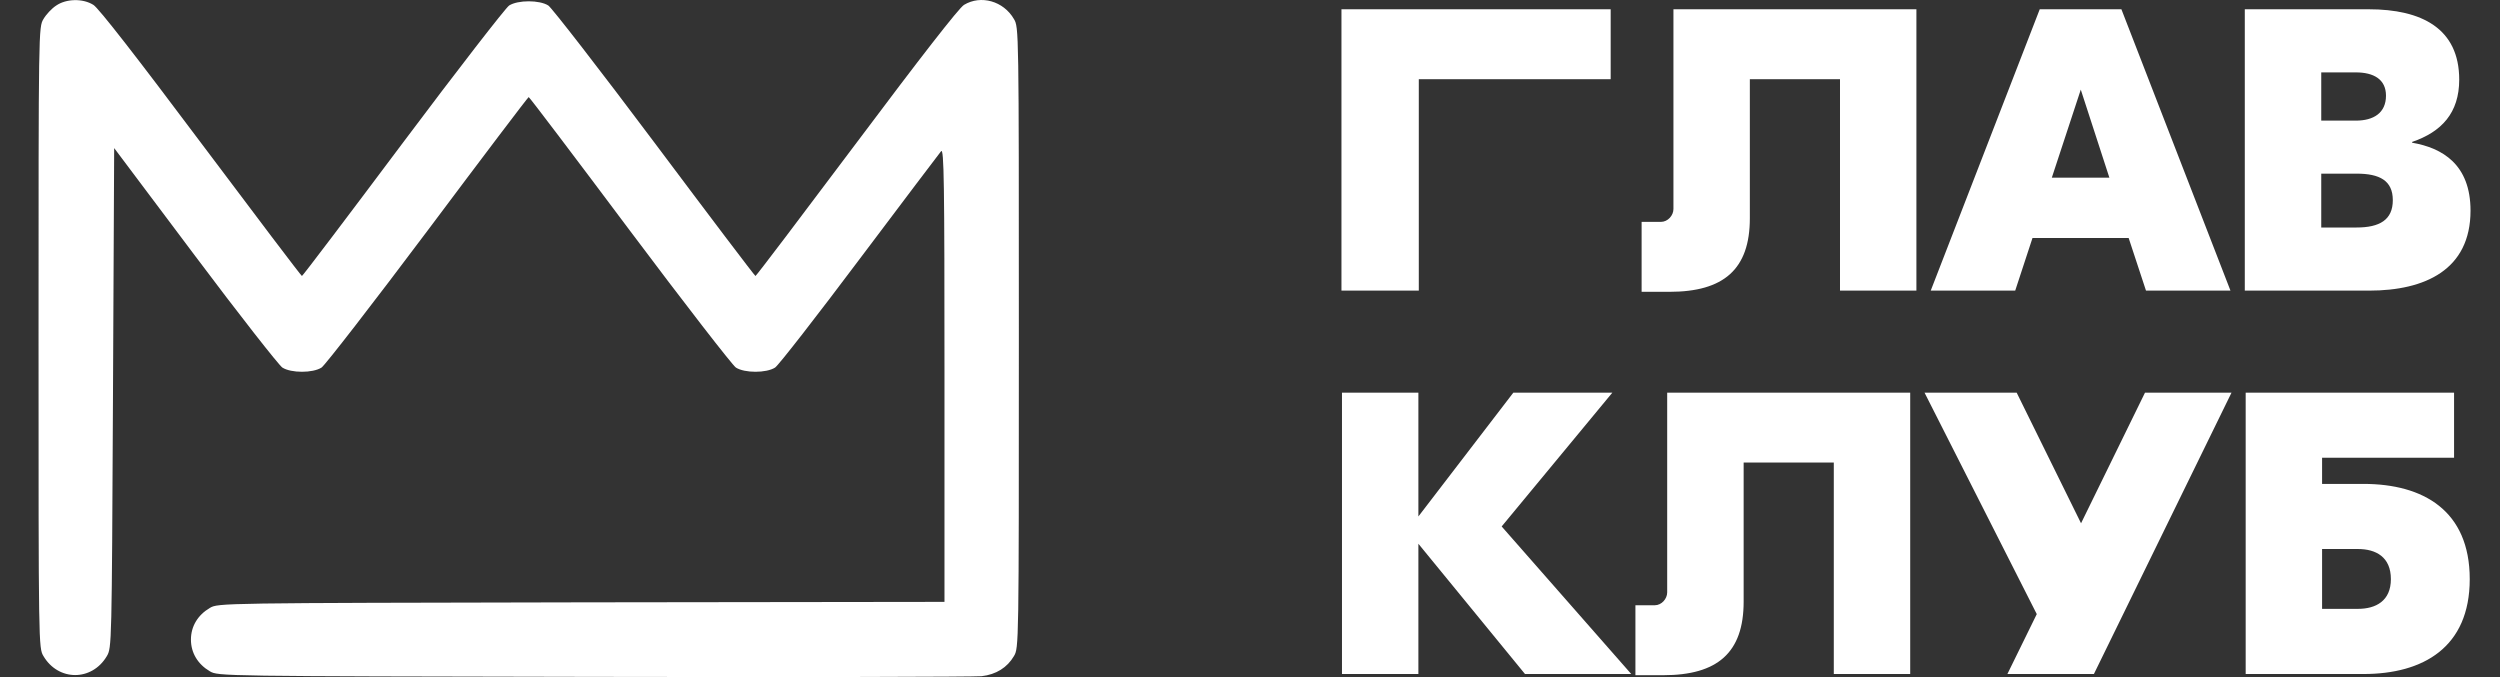
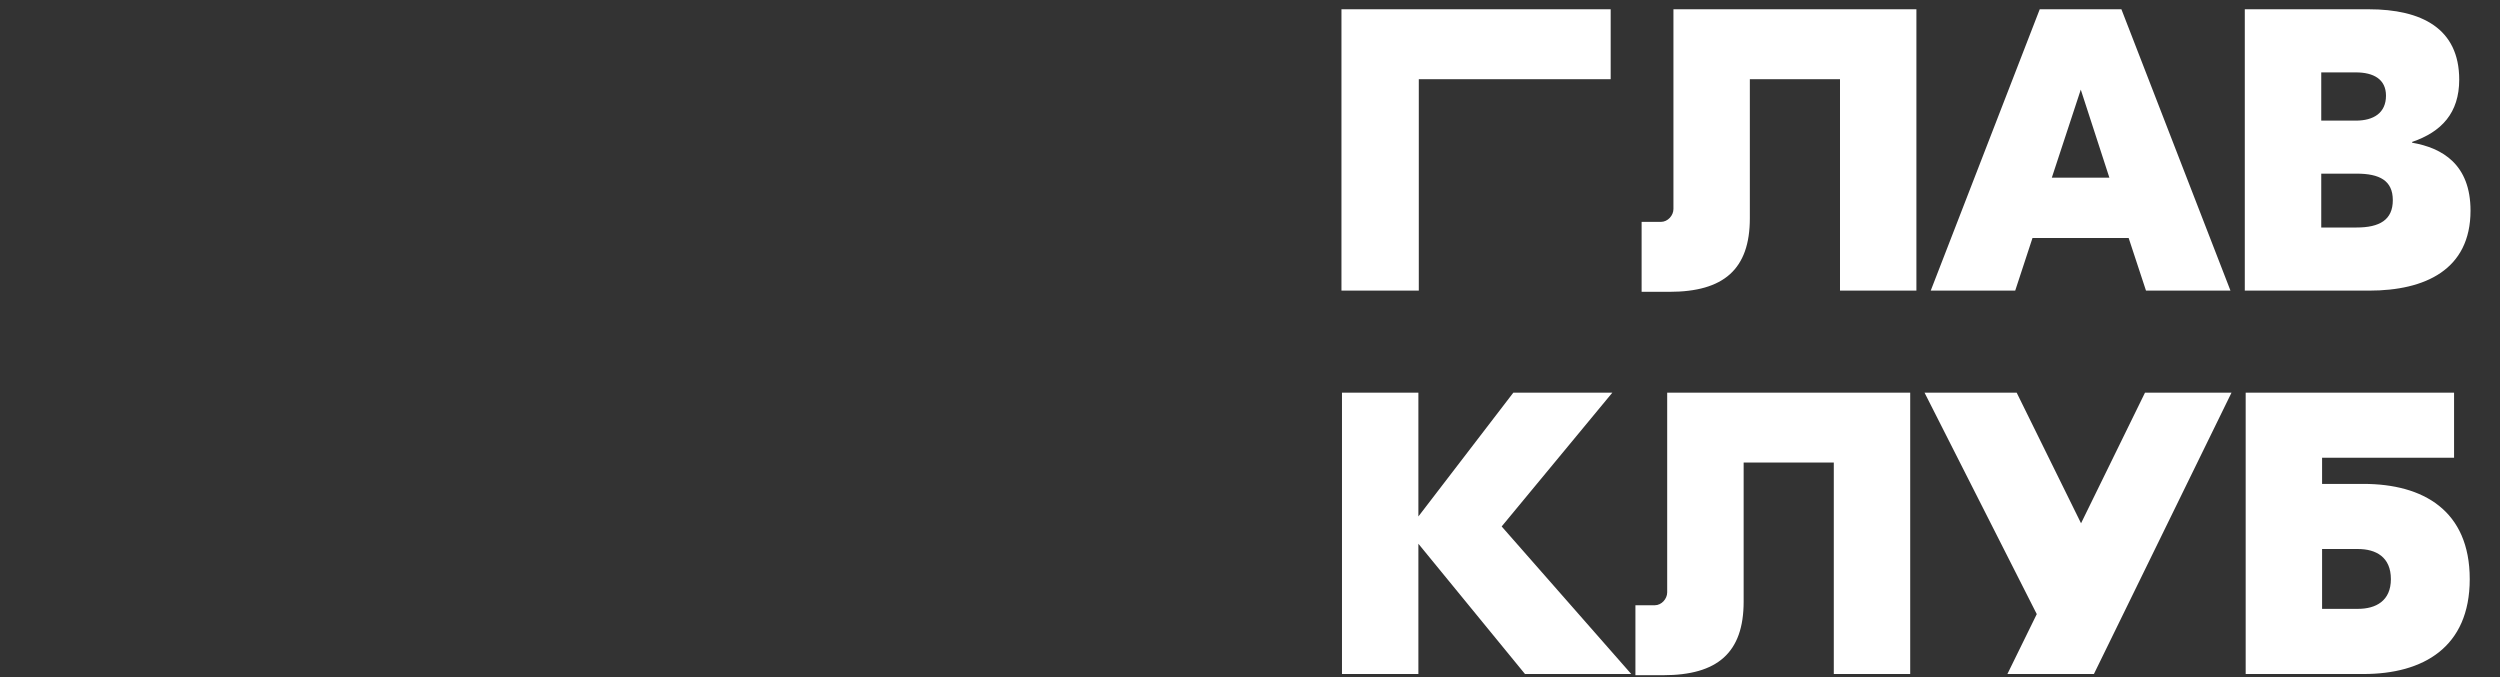
<svg xmlns="http://www.w3.org/2000/svg" width="48" height="13" viewBox="0 0 48 13" fill="none">
  <rect x="0" y="0" width="48" height="13" fill="#333333" stroke="none" />
-   <path d="M1.08 0.106C0.994 0.161 0.885 0.278 0.835 0.365C0.74 0.523 0.74 0.55 0.74 6.481C0.74 12.412 0.74 12.439 0.835 12.598C1.121 13.082 1.765 13.082 2.051 12.598C2.146 12.439 2.146 12.38 2.169 7.641L2.192 2.843L3.743 4.909C4.595 6.046 5.353 7.011 5.421 7.057C5.589 7.165 6.006 7.165 6.174 7.057C6.242 7.011 7.162 5.824 8.215 4.42C9.267 3.015 10.138 1.864 10.151 1.864C10.165 1.864 11.036 3.015 12.088 4.42C13.14 5.824 14.061 7.011 14.129 7.057C14.297 7.165 14.714 7.165 14.882 7.057C14.95 7.011 15.68 6.073 16.506 4.972C17.335 3.871 18.039 2.938 18.07 2.902C18.125 2.847 18.134 3.495 18.134 7.197V11.556L11.163 11.565C4.219 11.578 4.187 11.578 4.028 11.673C3.797 11.809 3.666 12.027 3.666 12.28C3.666 12.534 3.797 12.752 4.028 12.888C4.187 12.983 4.219 12.983 11.399 12.996C15.367 13.005 18.714 12.996 18.846 12.983C19.127 12.951 19.34 12.815 19.467 12.598C19.562 12.439 19.562 12.412 19.562 6.481C19.562 0.55 19.562 0.523 19.467 0.365C19.268 0.02 18.832 -0.102 18.51 0.093C18.415 0.147 17.662 1.117 16.447 2.739C15.39 4.148 14.519 5.299 14.505 5.299C14.492 5.299 13.621 4.148 12.569 2.743C11.517 1.339 10.596 0.152 10.528 0.106C10.36 -0.002 9.943 -0.002 9.775 0.106C9.707 0.152 8.786 1.339 7.734 2.743C6.682 4.148 5.811 5.299 5.797 5.299C5.784 5.299 4.913 4.148 3.856 2.739C2.641 1.117 1.888 0.147 1.792 0.093C1.588 -0.034 1.271 -0.025 1.08 0.106Z" fill="white" />
  <path d="M28.832 10.108L30.957 7.539H29.056L27.233 9.916V7.539H25.766V12.941H27.233V10.44L29.28 12.941H31.32L28.832 10.108ZM32.01 7.539V11.374C32.01 11.498 31.902 11.621 31.771 11.621H31.4V12.964H31.933C32.976 12.964 33.478 12.532 33.478 11.552V8.881H35.209V12.941H36.676V7.539H32.01ZM39.956 10.047L38.72 7.539H36.951L39.106 11.791L38.542 12.941H40.203L42.845 7.539H41.184L39.956 10.047ZM44.584 9.291V8.789H47.118V7.539H43.117V12.941H45.38C46.523 12.941 47.419 12.431 47.419 11.119C47.419 9.8 46.523 9.291 45.38 9.291H44.584ZM44.584 11.69V10.541H45.272C45.619 10.541 45.905 10.695 45.905 11.119C45.905 11.536 45.619 11.69 45.272 11.69H44.584Z" fill="white" />
  <path d="M25.756 0.178V5.58H27.241V1.521H30.925V0.178H25.756ZM32.13 0.178V4.013C32.13 4.137 32.022 4.26 31.89 4.26H31.519V5.603H32.052C33.095 5.603 33.597 5.171 33.597 4.191V1.521H35.328V5.58H36.795V0.178H32.13ZM42.825 5.58L40.731 0.178H39.163L37.07 5.58H38.692L39.024 4.569H40.87L41.203 5.58H42.825ZM39.951 1.721L40.5 3.411H39.395L39.951 1.721ZM46.313 2.725C46.877 2.532 47.217 2.169 47.217 1.529C47.217 0.549 46.499 0.178 45.479 0.178H43.1V5.58H45.487C46.561 5.58 47.434 5.179 47.434 4.044C47.434 3.157 46.893 2.84 46.313 2.74V2.725ZM45.232 1.39C45.572 1.39 45.811 1.521 45.811 1.837C45.811 2.169 45.572 2.316 45.232 2.316H44.568V1.39H45.232ZM44.568 4.368V3.334H45.247C45.688 3.334 45.942 3.466 45.942 3.844C45.942 4.222 45.688 4.368 45.247 4.368H44.568Z" fill="white" />
</svg>